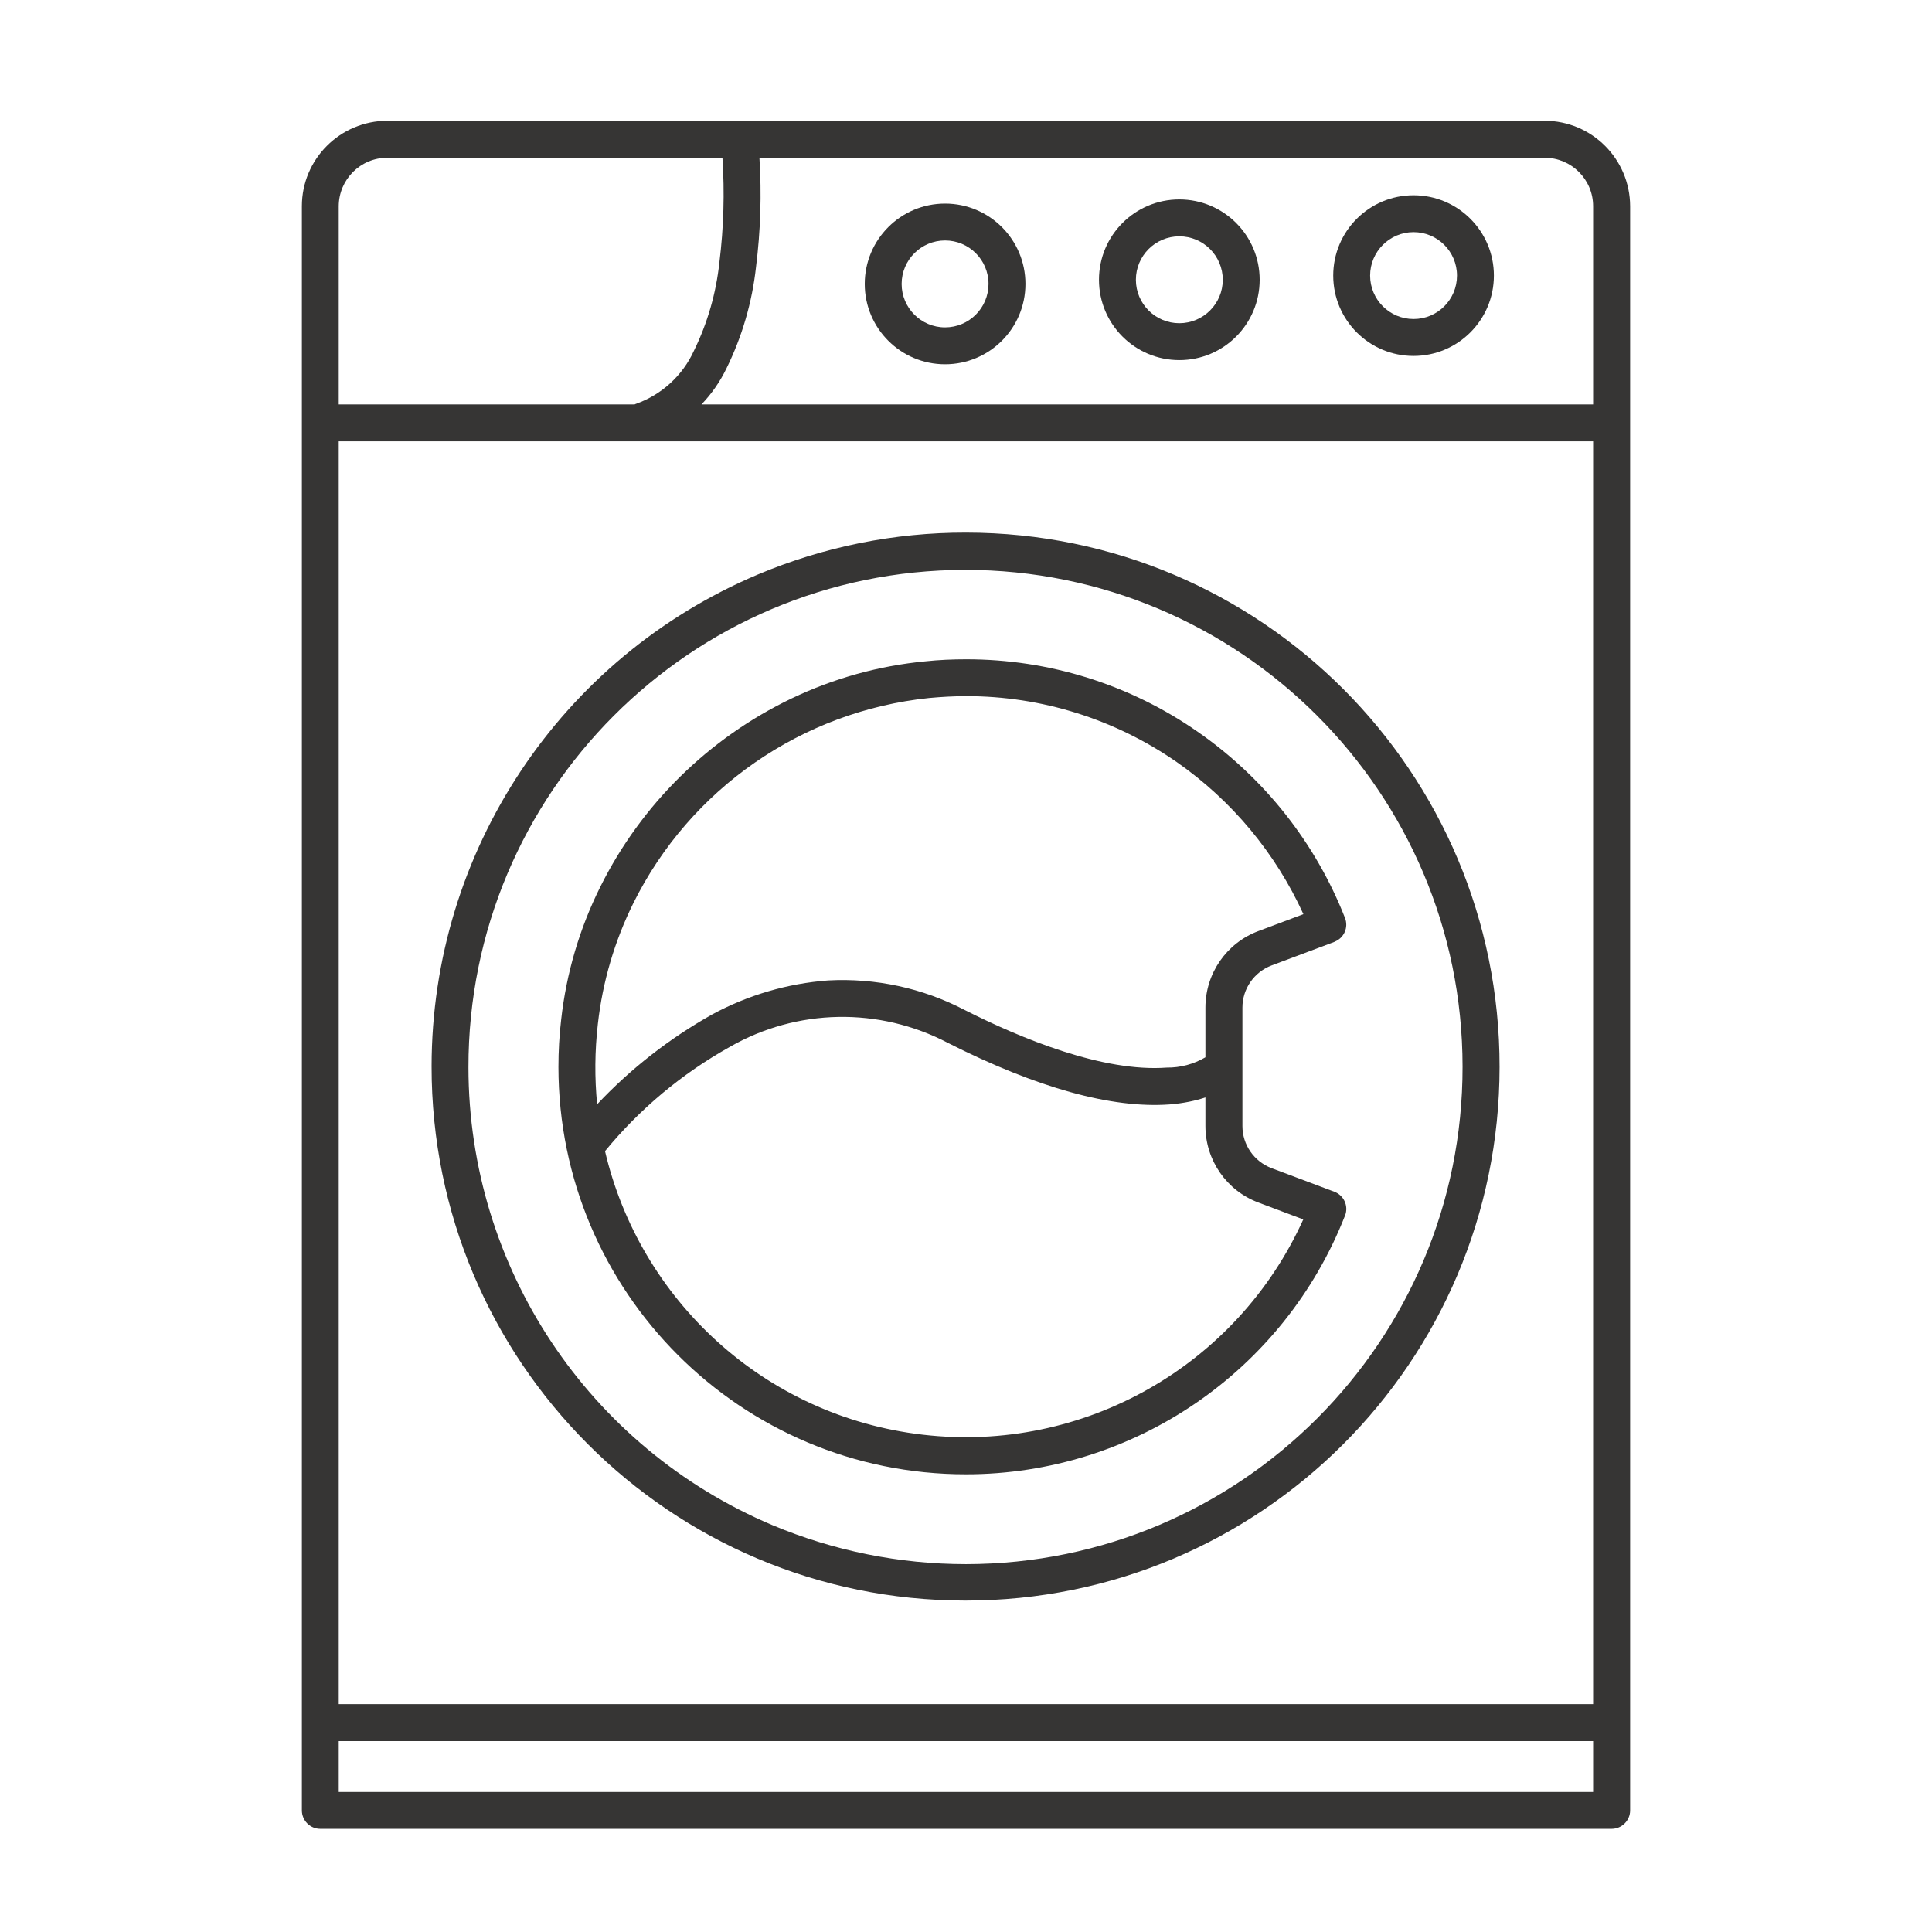
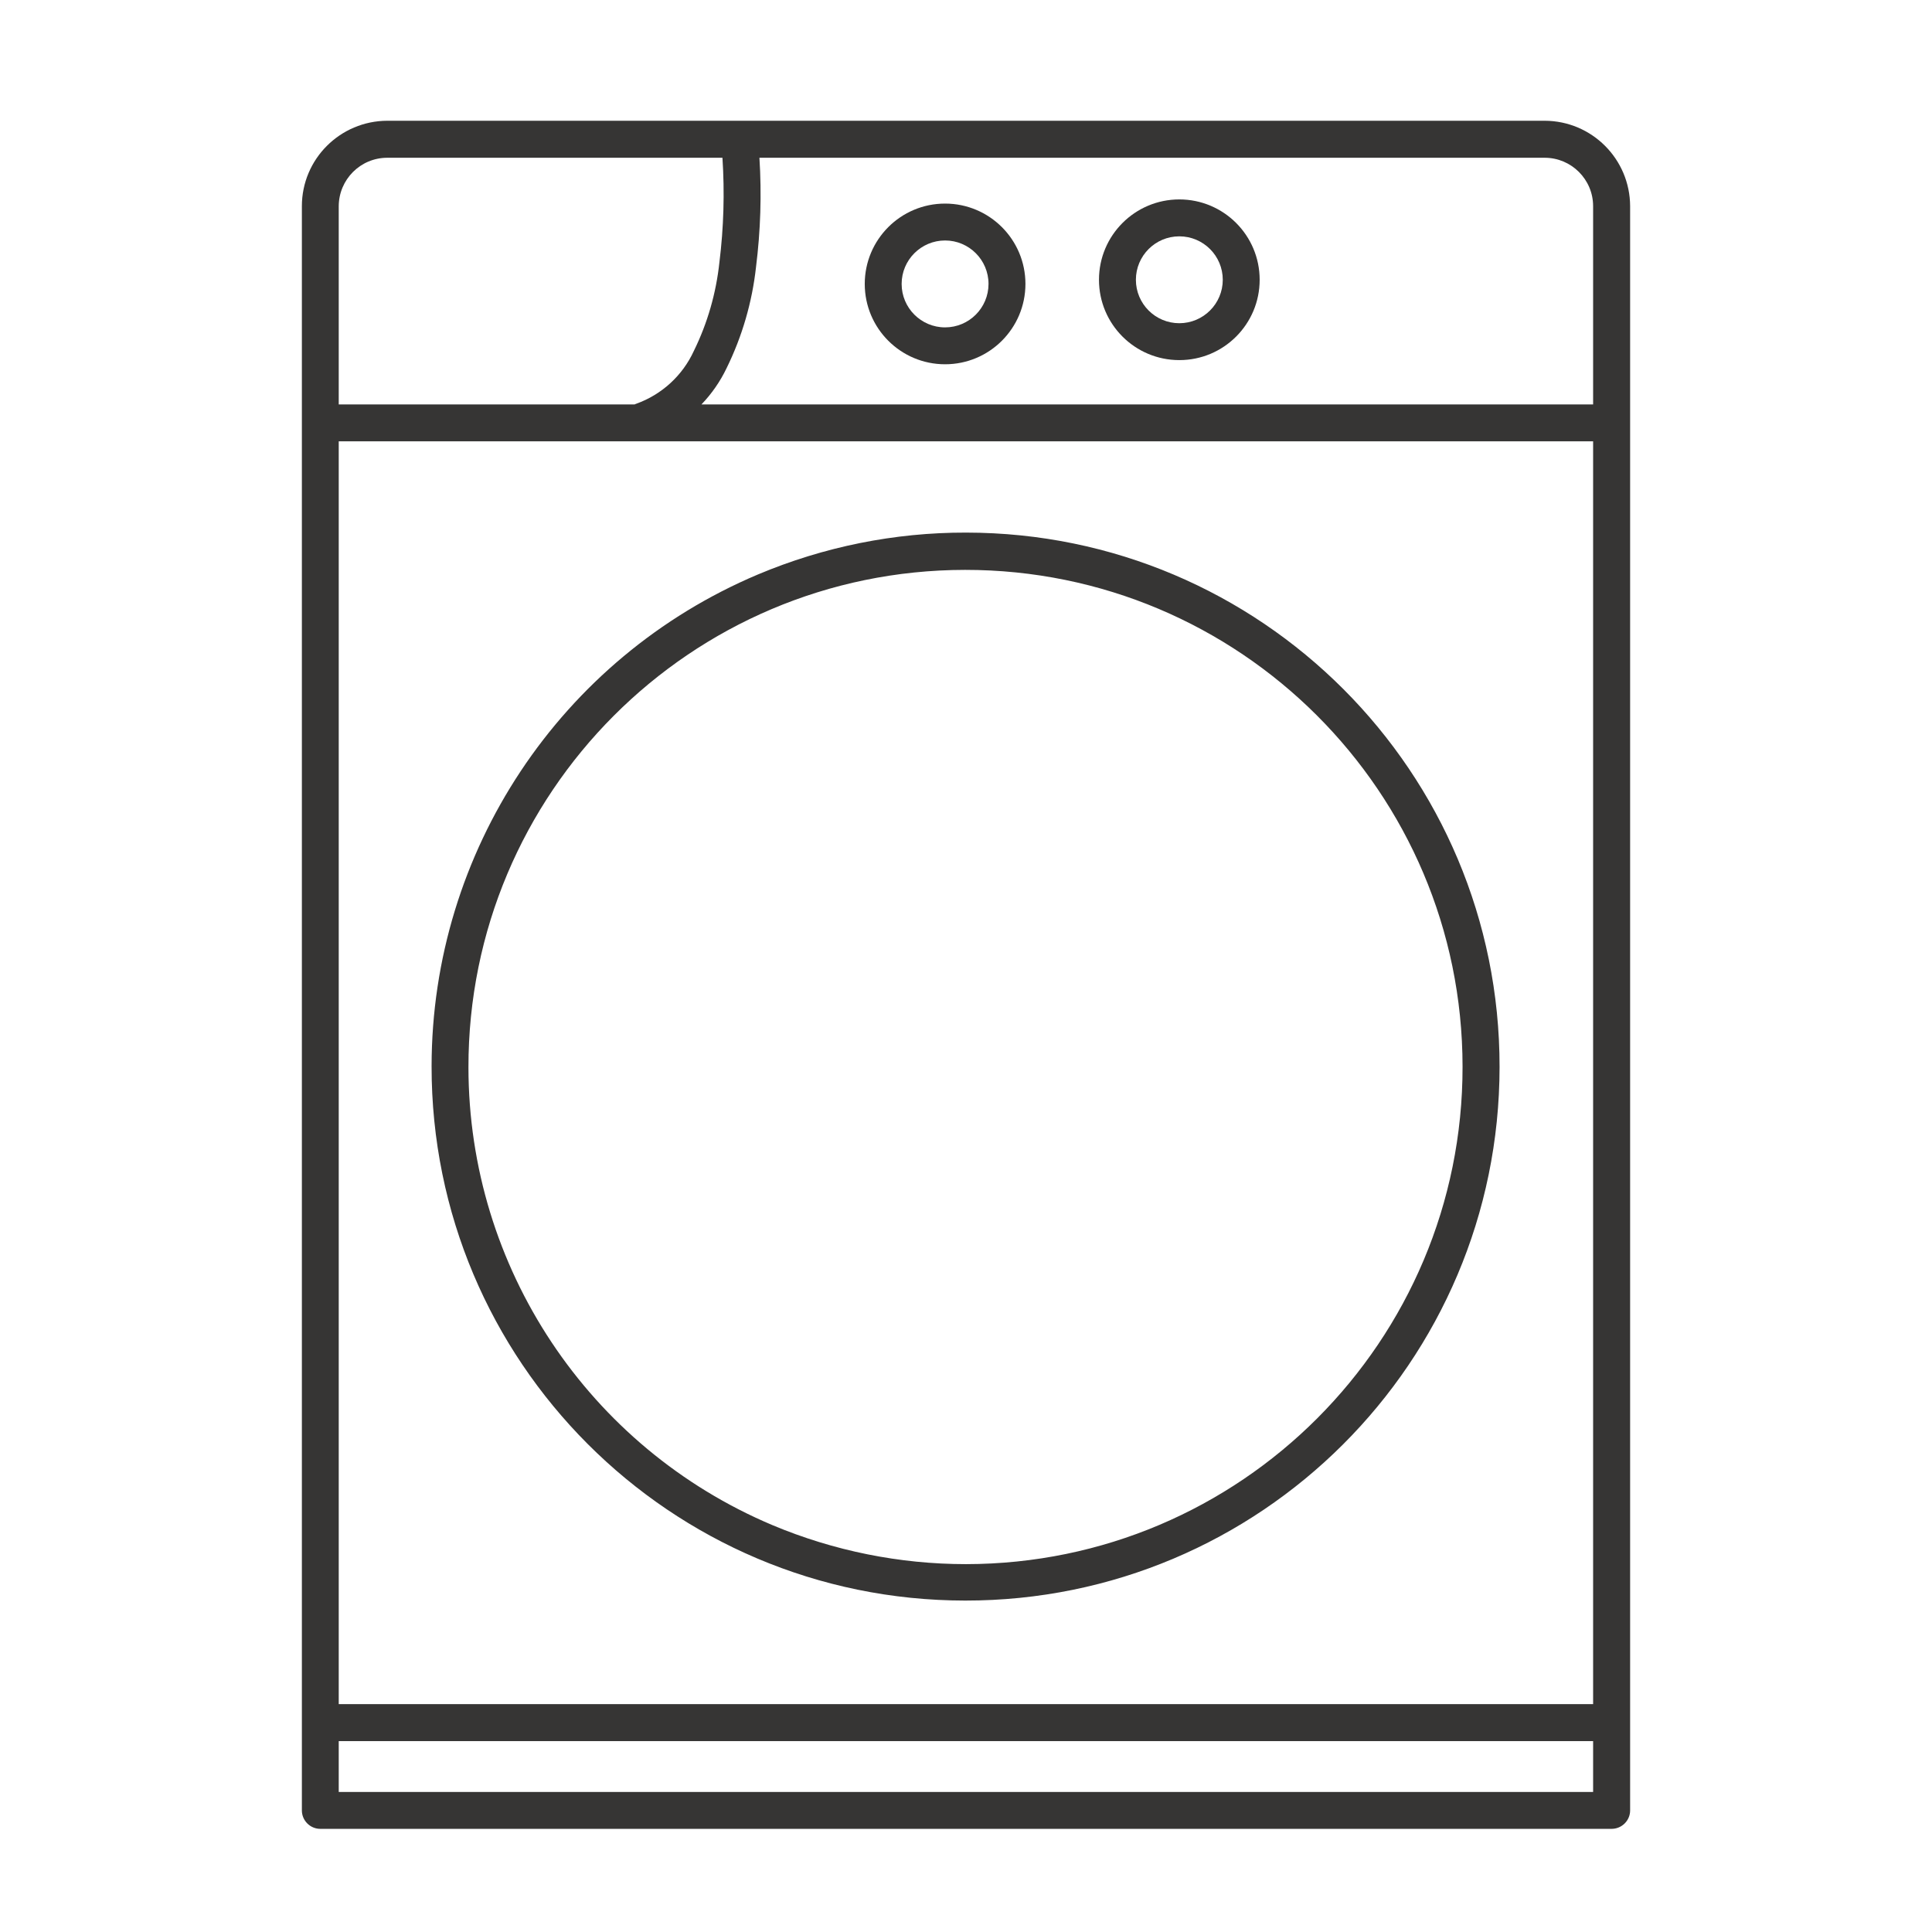
<svg xmlns="http://www.w3.org/2000/svg" width="64" height="64" viewBox="0 0 64 64" fill="none">
  <path d="M51.17 4H12.83C11.268 4.005 10 5.268 10 6.83V59.972C10 60.309 10.274 60.583 10.611 60.583H53.385C53.725 60.583 54 60.309 54 59.972V6.83C53.995 5.268 52.732 4.005 51.17 4ZM11.221 6.83C11.226 5.945 11.94 5.226 12.83 5.226H23.932C24.007 6.38 23.974 7.535 23.832 8.685C23.723 9.707 23.439 10.701 22.985 11.624C22.611 12.442 21.92 13.072 21.078 13.374C21.059 13.379 21.04 13.389 21.021 13.398H11.221V6.83ZM52.774 59.362H11.221V57.677H52.774V59.362ZM52.774 56.452H11.221V14.619H52.774V56.452ZM52.774 13.398H23.236C23.572 13.048 23.856 12.641 24.069 12.196C24.585 11.146 24.916 10.01 25.044 8.846C25.195 7.644 25.233 6.432 25.157 5.226H51.17C52.055 5.226 52.774 5.945 52.774 6.83V13.398Z" fill="#363534" />
  <path d="M32 17.643C29.634 17.638 27.291 18.111 25.11 19.029C18.561 21.793 14.302 28.21 14.297 35.318C14.287 45.09 22.2 53.016 31.972 53.021C41.744 53.03 49.67 45.118 49.675 35.346C49.684 25.574 41.772 17.648 32 17.643ZM32 51.814C29.8 51.814 27.618 51.374 25.588 50.522C19.488 47.948 15.523 41.981 15.518 35.36C15.508 26.27 22.872 18.887 31.967 18.878C41.062 18.873 48.444 26.237 48.449 35.332C48.459 44.427 41.095 51.805 32 51.814Z" fill="#363534" />
-   <path d="M44.2 39.477L42.122 38.696C41.54 38.474 41.157 37.92 41.157 37.3V33.377C41.157 32.758 41.54 32.204 42.122 31.982L44.204 31.201L44.209 31.196C44.526 31.073 44.678 30.718 44.554 30.406C43.575 27.916 41.881 25.773 39.68 24.244C37.428 22.673 34.749 21.836 32 21.84C31.555 21.84 31.101 21.859 30.656 21.907C29.118 22.053 27.618 22.47 26.222 23.137C23.477 24.453 21.248 26.643 19.89 29.369C19.199 30.751 18.759 32.246 18.589 33.78C18.527 34.3 18.499 34.825 18.499 35.346C18.504 42.799 24.547 48.842 32 48.838C37.546 48.838 42.529 45.435 44.554 40.272L44.559 40.263C44.678 39.946 44.517 39.596 44.2 39.477ZM19.805 33.917C19.961 32.526 20.359 31.172 20.983 29.913C22.867 26.123 26.563 23.563 30.77 23.123C31.181 23.085 31.593 23.061 32 23.061C34.494 23.056 36.936 23.823 38.985 25.247C40.807 26.52 42.255 28.257 43.177 30.283L41.691 30.841C40.632 31.234 39.931 32.246 39.931 33.377V35.024C39.543 35.251 39.103 35.37 38.649 35.365C36.548 35.521 33.846 34.414 31.948 33.453C30.557 32.729 29 32.393 27.433 32.478C26.09 32.578 24.783 32.961 23.6 33.6C22.181 34.395 20.893 35.398 19.781 36.581C19.696 35.71 19.701 34.821 19.805 33.917ZM30.576 47.527C25.294 46.916 21.187 43.031 20.042 38.133C21.187 36.737 22.592 35.564 24.168 34.684C26.397 33.401 29.123 33.354 31.399 34.546C34.357 36.042 36.827 36.723 38.739 36.586C39.221 36.548 39.614 36.458 39.931 36.354V37.3C39.931 38.431 40.632 39.444 41.691 39.837L43.173 40.395C40.972 45.26 35.88 48.142 30.576 47.527Z" fill="#363534" />
  <path d="M31.308 6.744C32.778 6.745 33.969 7.936 33.969 9.406C33.968 10.876 32.777 12.067 31.307 12.067C29.837 12.067 28.646 10.875 28.646 9.406C28.646 7.936 29.837 6.744 31.307 6.744H31.308ZM31.308 10.845C32.102 10.844 32.746 10.2 32.746 9.405C32.746 8.611 32.101 7.966 31.307 7.966C30.512 7.967 29.868 8.611 29.868 9.406C29.868 10.2 30.513 10.845 31.307 10.845H31.308Z" fill="#363534" />
  <path d="M39.067 6.606C40.537 6.607 41.728 7.798 41.728 9.268C41.728 10.738 40.536 11.93 39.066 11.929C37.596 11.929 36.405 10.738 36.405 9.268C36.405 7.798 37.597 6.606 39.067 6.606H39.067ZM39.067 10.707C39.862 10.706 40.506 10.062 40.506 9.267C40.505 8.473 39.861 7.829 39.066 7.829C38.272 7.829 37.628 8.473 37.628 9.268C37.628 10.063 38.272 10.707 39.067 10.707Z" fill="#363534" />
-   <path d="M46.827 6.468C48.296 6.468 49.488 7.66 49.487 9.13C49.487 10.6 48.295 11.791 46.825 11.791C45.356 11.791 44.165 10.599 44.165 9.129C44.165 7.659 45.356 6.468 46.826 6.468H46.827ZM46.827 10.568C47.621 10.568 48.265 9.924 48.265 9.129C48.265 8.334 47.62 7.69 46.825 7.69C46.031 7.691 45.387 8.335 45.387 9.129C45.387 9.924 46.032 10.568 46.826 10.568H46.827Z" fill="#363534" />
</svg>